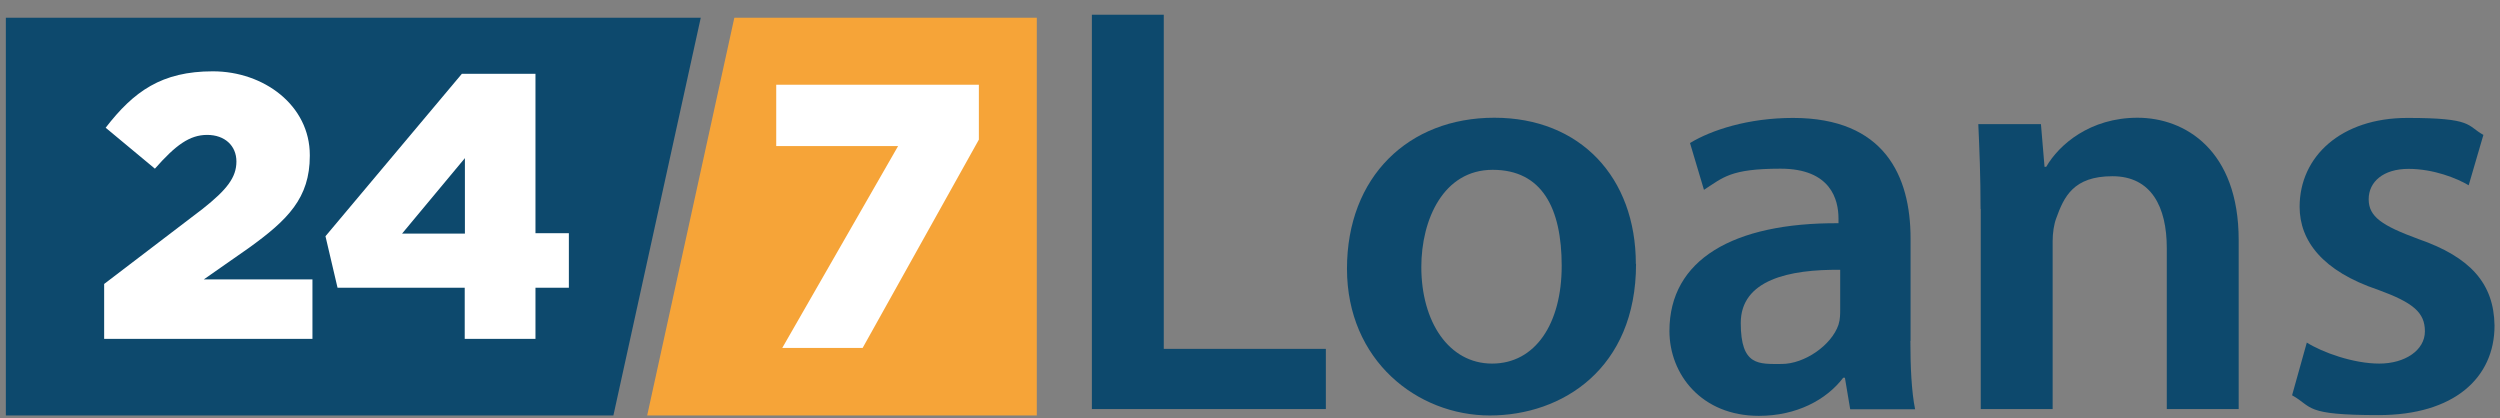
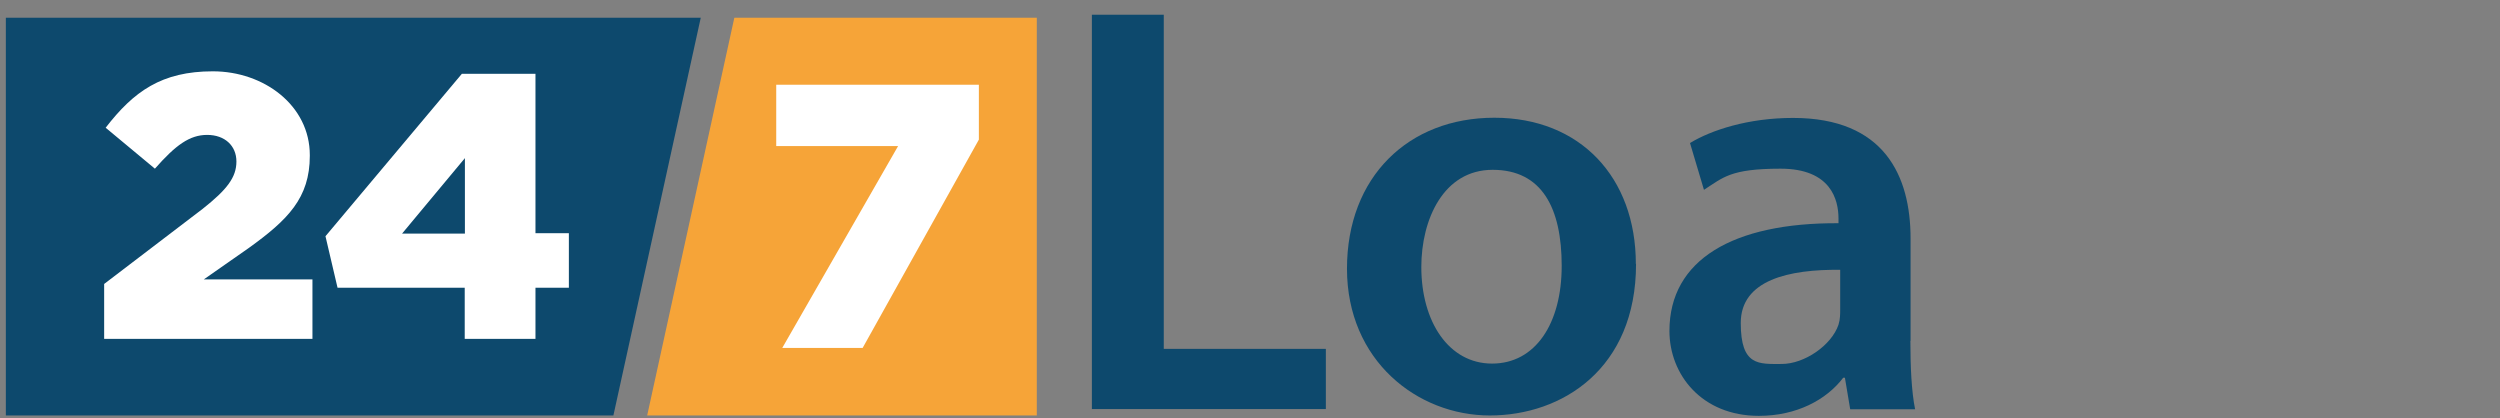
<svg xmlns="http://www.w3.org/2000/svg" id="Layer_1" data-name="Layer 1" version="1.1" viewBox="0 0 1325 221.7">
  <rect x="0" y="0" width="1325" height="221.7" fill="#808080" stroke="none" />
  <defs>
    <style>
      .cls-1 {
        fill: #f6a438;
      }

      .cls-1, .cls-2, .cls-3 {
        stroke-width: 0px;
      }

      .cls-2 {
        fill: #0d496d;
      }

      .cls-3 {
        fill: #fff;
      }
    </style>
  </defs>
  <g>
    <path class="cls-2" d="M578.7,7.8h38.1v177.1h85.9v31.9h-124V7.8Z" />
    <path class="cls-2" d="M867.1,139.9c0,55.5-39.1,80.3-77.5,80.3s-75.7-29.1-75.7-77.8,32.6-80,78.1-80,75,31.6,75,77.5ZM753.3,141.5c0,29.1,14.6,51.2,37.5,51.2s36.9-21.1,36.9-51.8-10.5-50.9-36.6-50.9-37.8,26.4-37.8,51.5Z" />
    <path class="cls-2" d="M1012.5,180.6c0,13.6.6,27,2.5,36.3h-34.4l-2.8-16.7h-.9c-9,11.8-24.8,20.2-44.7,20.2-30.4,0-47.4-22-47.4-45,0-37.8,33.8-57.4,89.6-57.1v-2.5c0-9.9-4-26.4-30.7-26.4s-30.4,4.7-40.6,11.2l-7.4-24.8c11.2-6.8,30.7-13.3,54.6-13.3,48.4,0,62.3,30.7,62.3,63.9v54.3ZM975.3,143c-27-.3-52.7,5.3-52.7,28.2s9.6,21.7,21.7,21.7,26.4-9.9,30.1-20.8c.9-2.8.9-5.6.9-8.4v-20.8Z" />
-     <path class="cls-2" d="M1049.7,110.8c0-17.4-.6-31.9-1.2-45h33.2l1.9,22.6h.9c6.8-11.8,23.3-26,48.4-26s53.6,17.1,53.6,64.8v89.6h-38.1v-85.3c0-21.7-8.1-38.1-28.8-38.1s-25.7,10.9-29.8,22.3c-1.2,3.1-1.9,7.8-1.9,12.1v89h-38.1v-106.1Z" />
-     <path class="cls-2" d="M1222.5,181.5c8.4,5.3,24.8,11.2,38.5,11.2s24.2-7.1,24.2-17.1-6.2-15.2-24.8-22c-29.5-9.9-41.6-26-41.6-44,0-26.7,22-47.1,57.1-47.1s31.3,4,40.3,9l-7.8,26.7c-6.2-3.7-18.6-8.7-31.9-8.7s-21.1,6.8-21.1,16.1,7.1,14,26.4,21.1c27.6,9.6,40,23.6,40.3,45.9,0,27.6-21.4,47.4-61.4,47.4s-34.7-4.3-45.9-10.5l7.8-27.9Z" />
  </g>
  <g>
    <polygon class="cls-2" points="371.4 9.4 3.1 9.4 3.1 220.2 325.1 220.2 371.4 9.4" />
    <polygon class="cls-1" points="389.2 9.4 343 220.2 549.5 220.2 549.5 9.4 389.2 9.4" />
    <g>
      <path class="cls-3" d="M55.2,150.5l52.2-39.8c12.9-10.2,17.9-16.7,17.9-25.1s-6.2-14.1-15.5-14.1-16.7,5.4-27.7,17.9l-26.1-21.7c14.9-19.3,29.7-29.9,56.8-29.9s51.4,18.1,51.4,44.4v.4c0,22.3-11.6,33.9-32.3,48.8l-23.9,16.7h57.6v31.5H55.2v-29.1Z" />
      <path class="cls-3" d="M246.4,152.5h-67.5l-6.4-27.3,72.3-86.1h39v84.5h17.7v28.9h-17.7v27.1h-37.5v-27.1ZM246.4,123.8v-40l-33.3,40h33.3Z" />
    </g>
    <path class="cls-3" d="M475.9,77.4h-64.5v-32.5h107.4v29.1l-61.6,110.4h-42.6l61.4-107Z" />
  </g>
</svg>